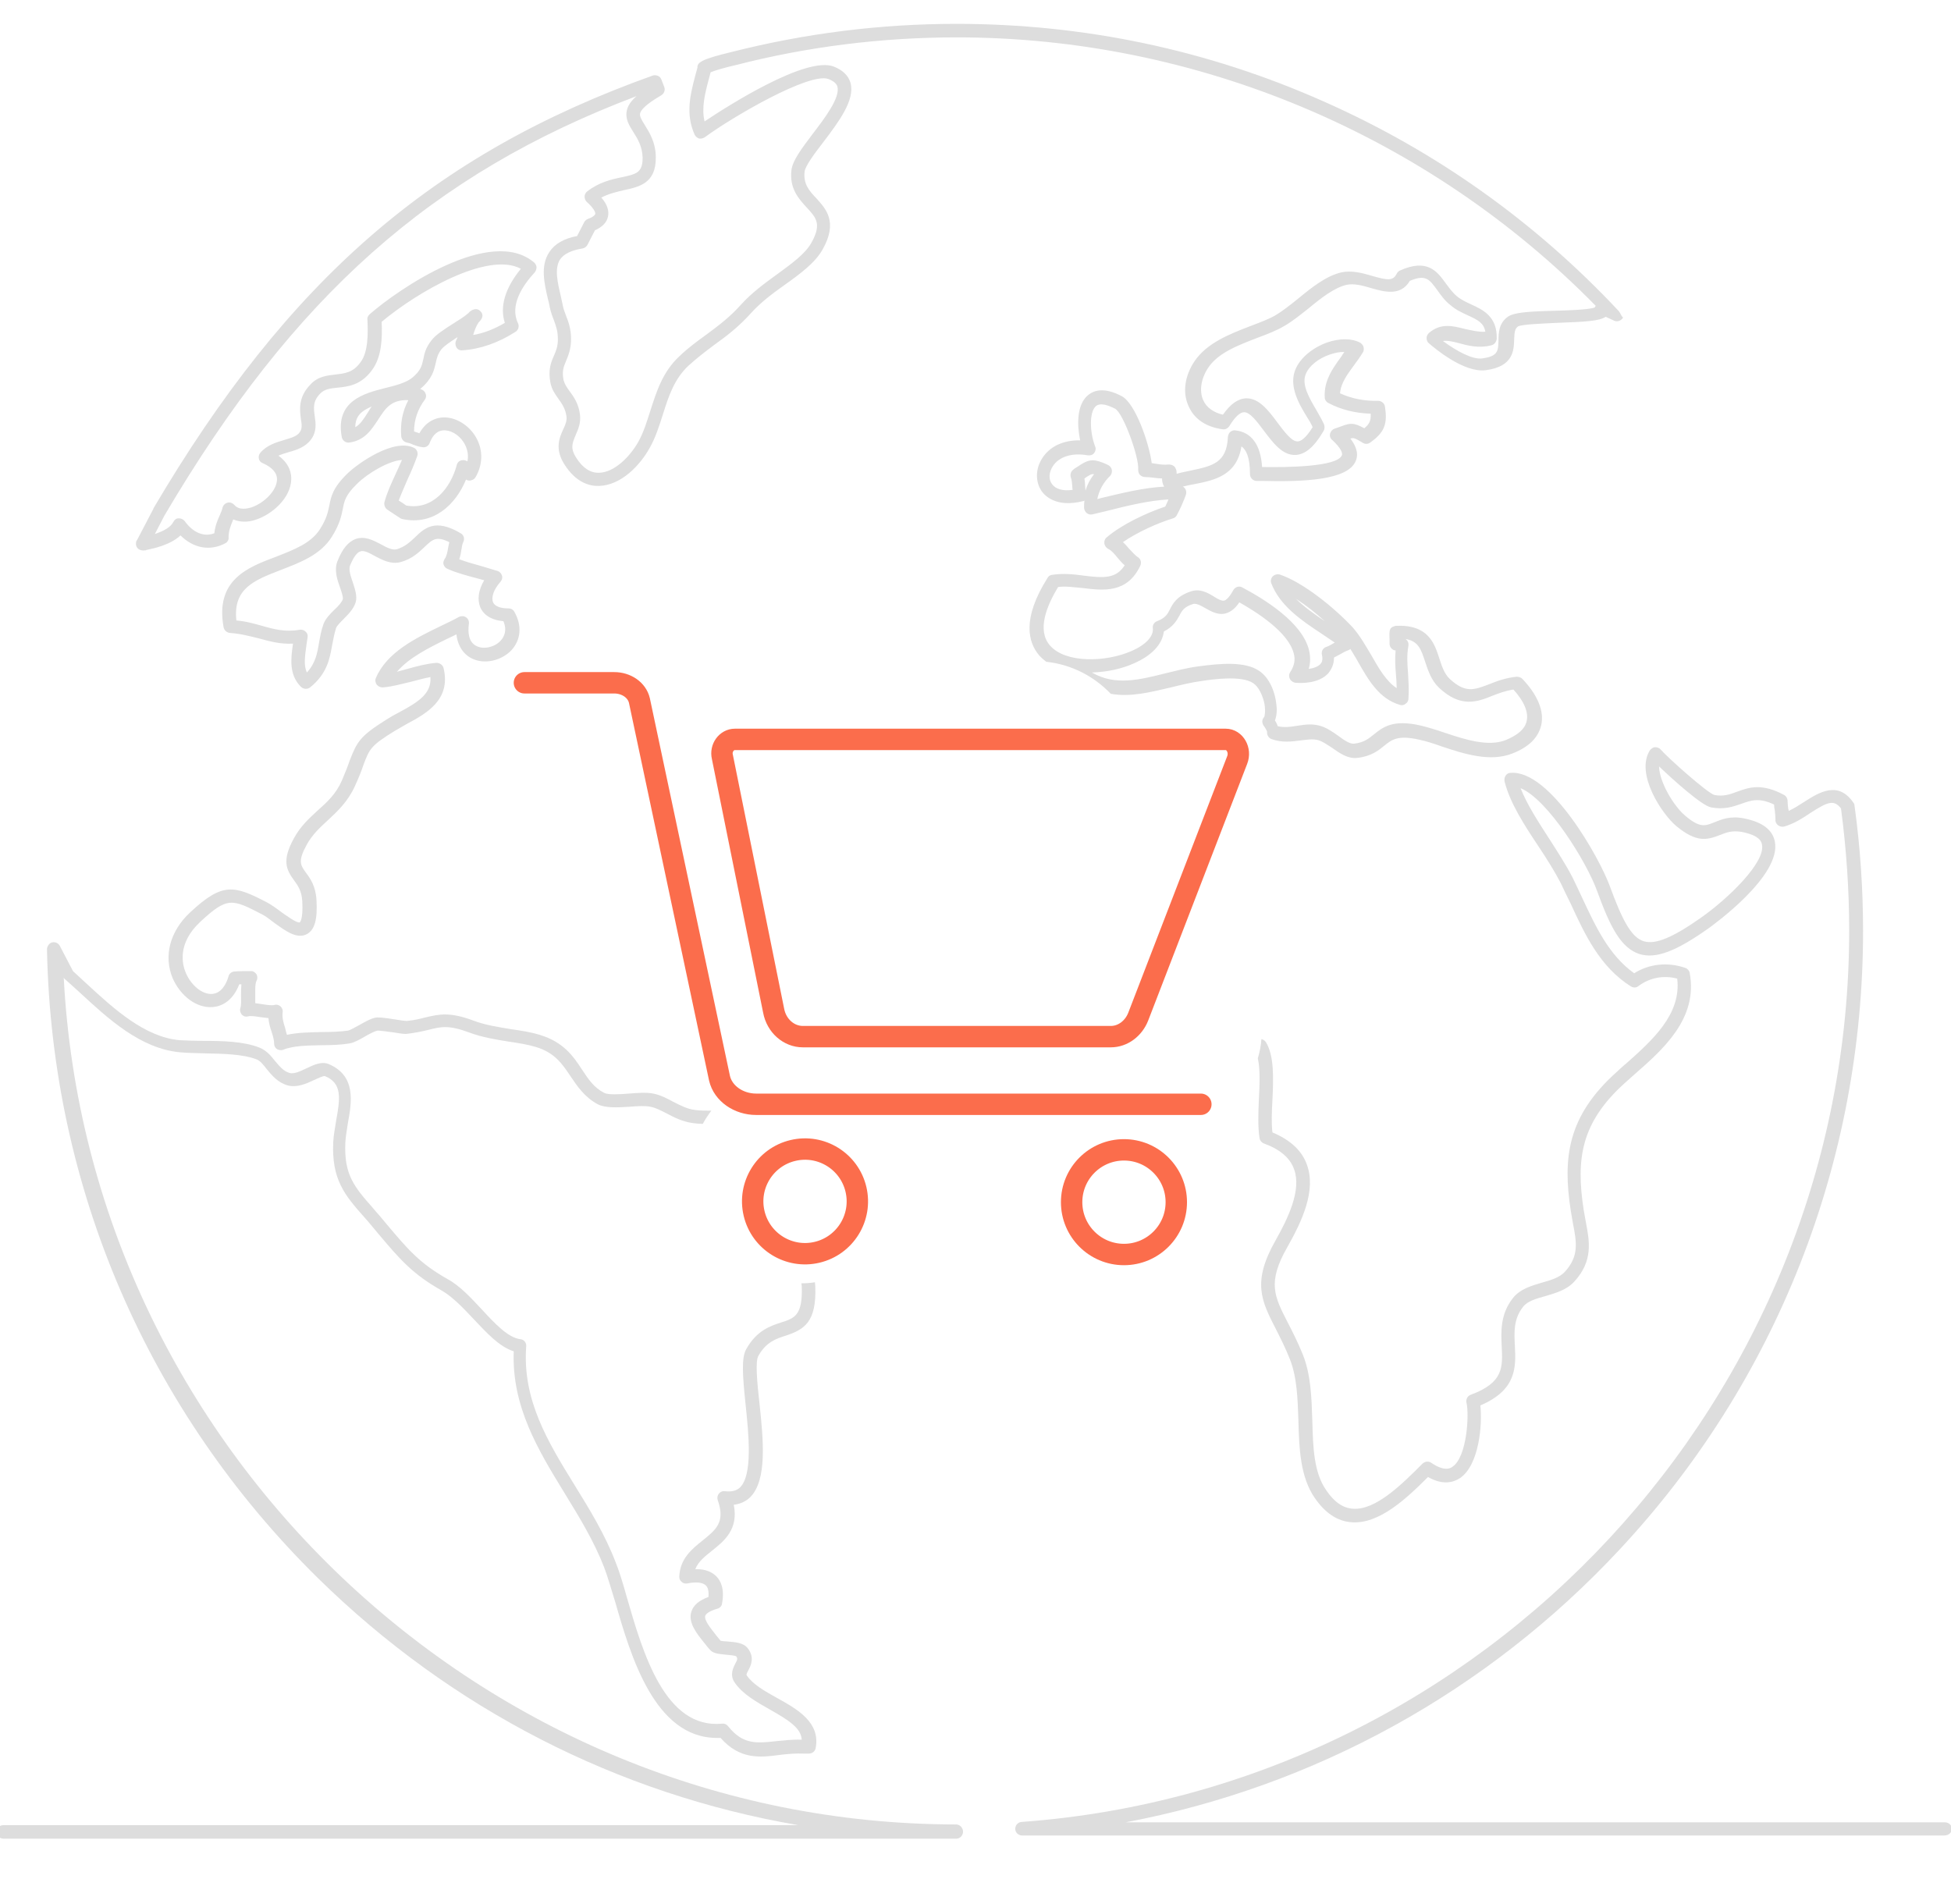
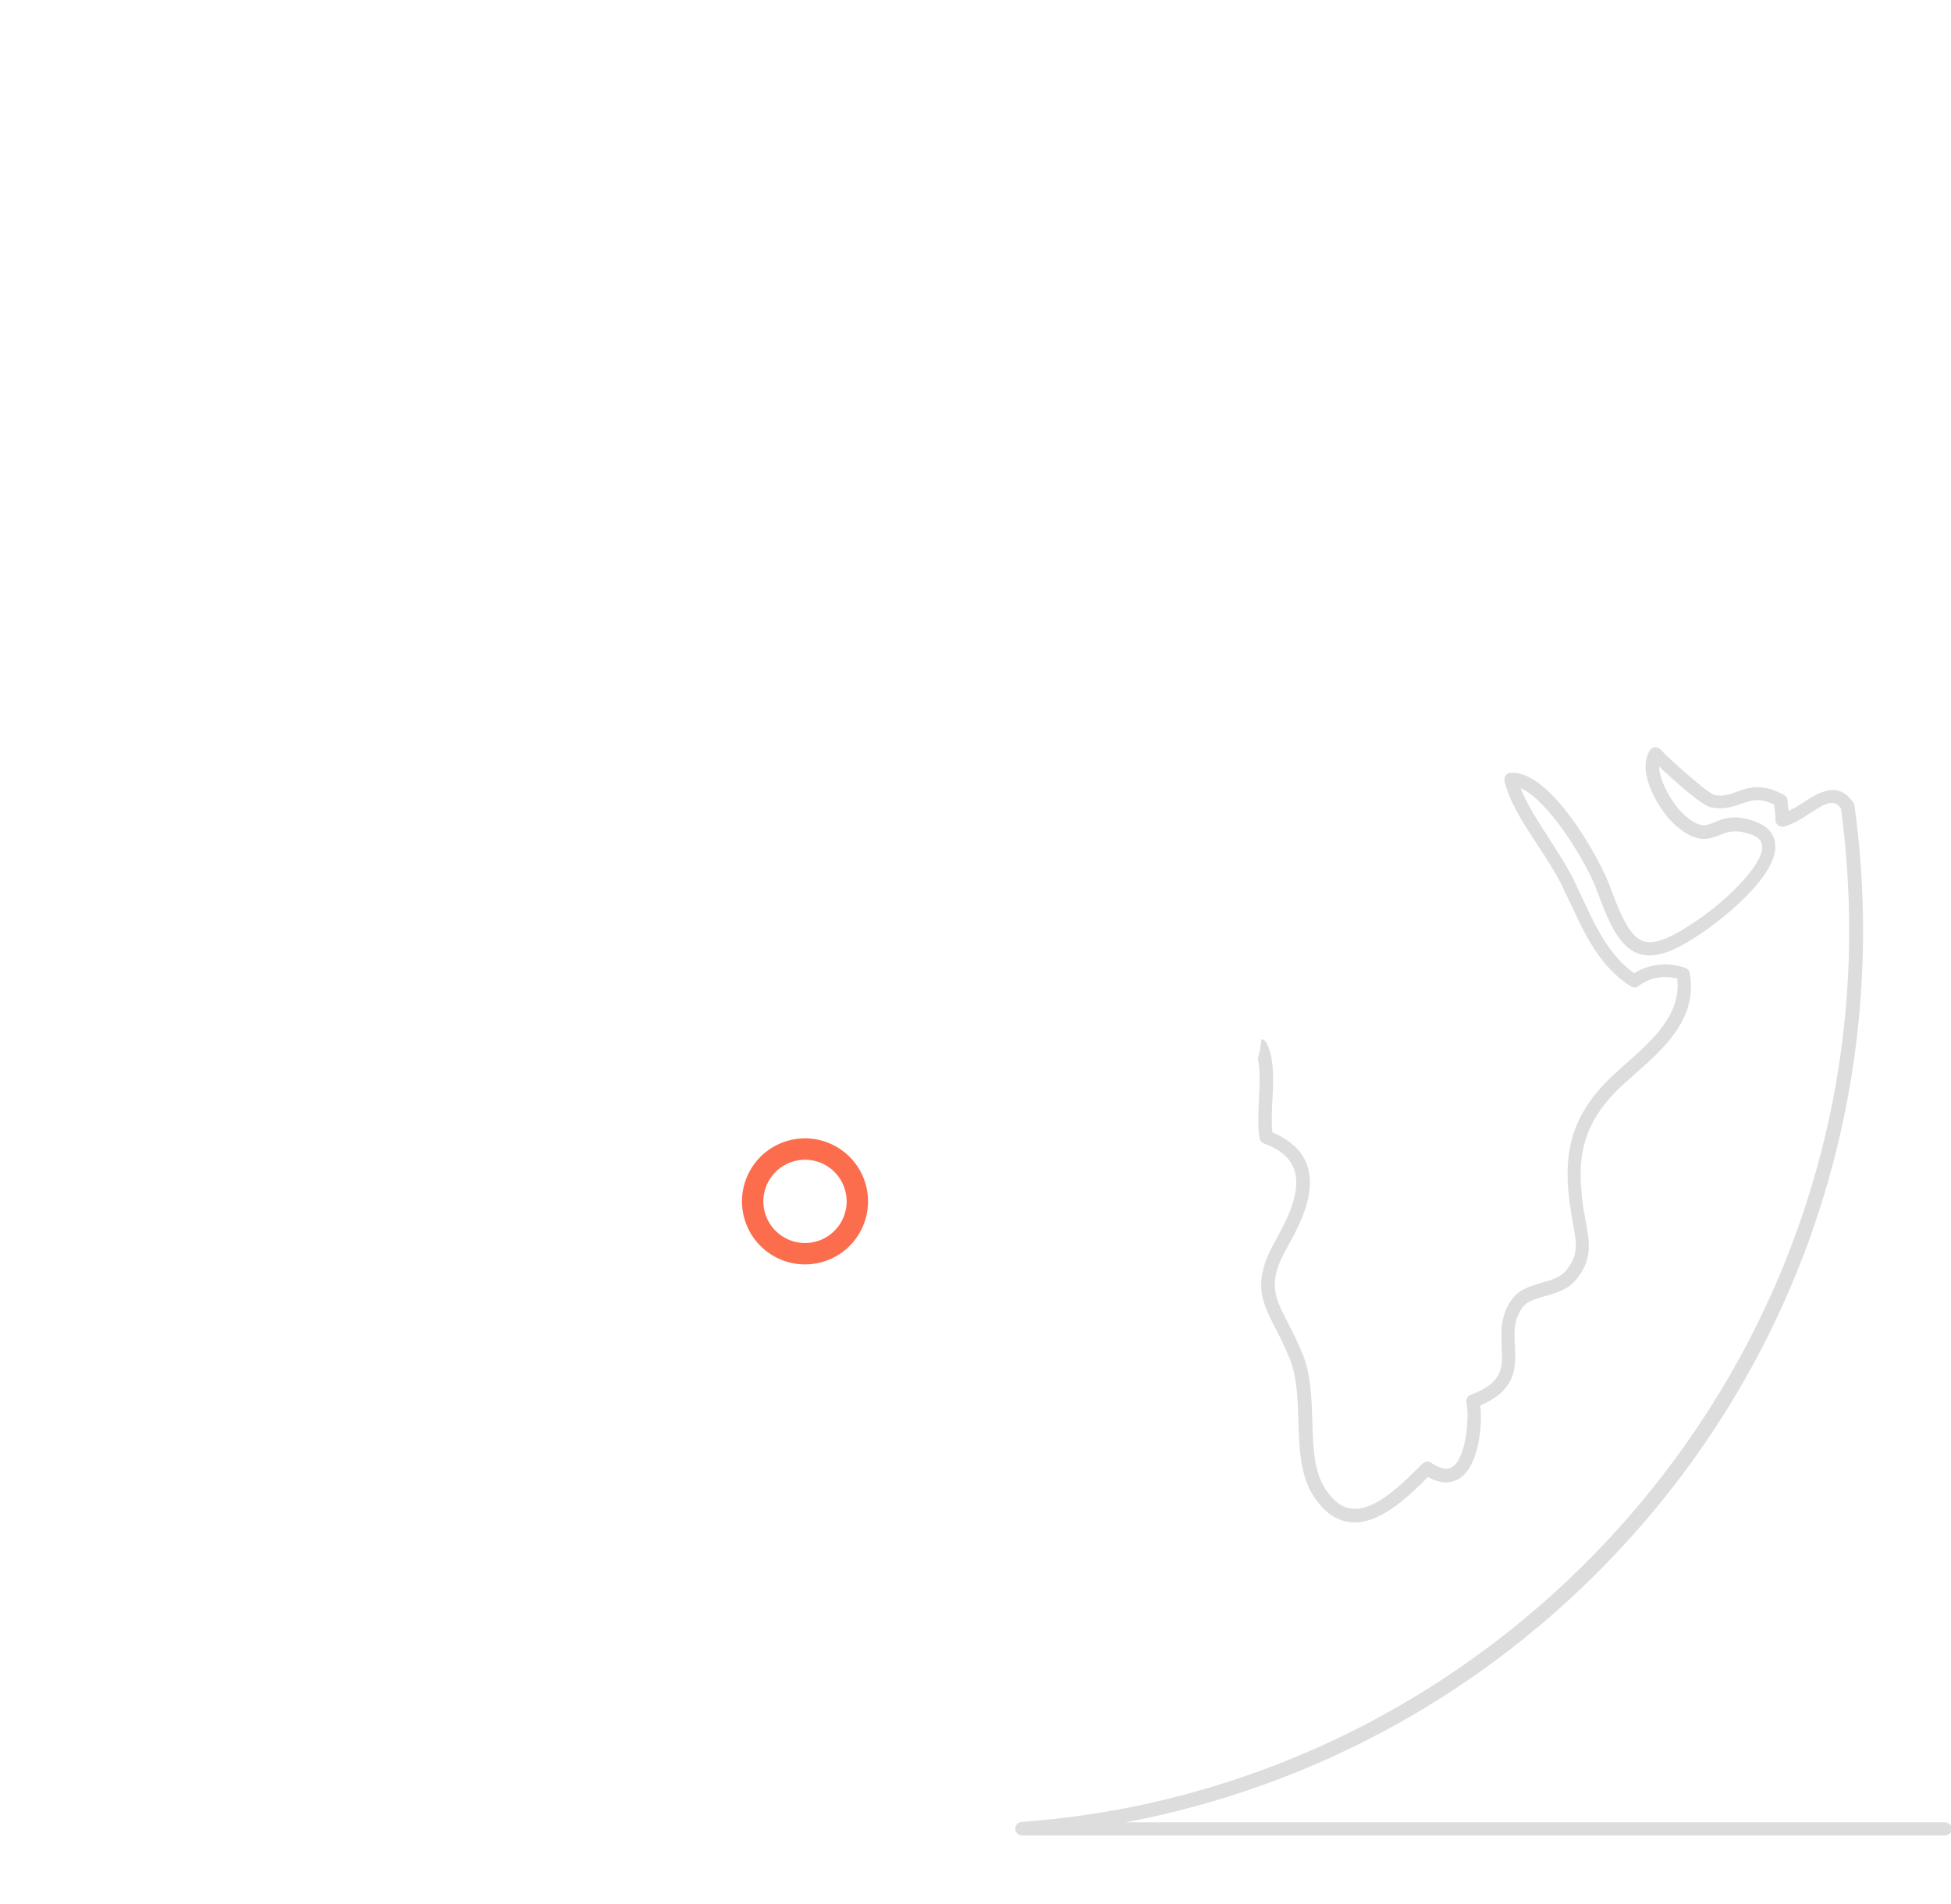
<svg xmlns="http://www.w3.org/2000/svg" version="1.1" id="Layer_1" x="0px" y="0px" viewBox="0 0 548 534.8" style="enable-background:new 0 0 548 534.8;" xml:space="preserve">
  <style type="text/css">
	.st0{fill:#DDDDDD;}
	.st1{fill:none;stroke:#FB6D4C;stroke-width:6.01;stroke-linecap:round;stroke-linejoin:round;stroke-miterlimit:10;}
</style>
  <g>
-     <path class="st0" d="M268.5,512.5c-133-0.1-243.7-106-250.6-237.9c0.1,0.2,0.2,0.4,0.4,0.5c1.3,1.2,2.7,2.4,4.1,3.7   c8,7.4,17.1,15.8,28.2,16.8c2.1,0.2,4.5,0.2,7,0.3c5,0.1,10.7,0.2,14.5,1.7c1,0.4,1.8,1.4,2.8,2.7c1.4,1.7,3.1,3.8,5.9,4.6   c2.6,0.7,5.3-0.5,7.4-1.5c0.9-0.4,2.7-1.3,3.1-1.1c4.8,2,4.3,6.1,3.1,12.6c-0.3,2-0.7,4-0.8,5.9c-0.5,10.6,3.3,15,8.7,21.1   c0.8,0.9,1.6,1.8,2.4,2.8l1.5,1.8c6,7.1,9.6,11.4,18,16.1c2.9,1.7,5.9,4.8,8.7,7.8c3.8,4,7.3,7.9,11.4,9.2   c-0.6,15.5,6.9,27.8,14.2,39.7c4.1,6.7,8.3,13.5,11.2,21c1,2.6,1.9,5.9,3.1,9.7c4.4,15.3,11.1,38.2,28.6,38.2c0.3,0,0.7,0,1,0   c5.4,6.1,11,5.5,16.4,4.8c2.3-0.3,4.6-0.5,7.1-0.4c0,0,0.1,0,0.2,0h1.1c0.9,0,1.7-0.6,1.9-1.5c1.4-7.2-5-10.9-10.8-14.1   c-3.4-1.9-6.8-3.8-8.5-6.3c-0.2-0.2-0.2-0.4,0.4-1.5c0.7-1.3,1.8-3.6-0.1-6.1c-1.2-1.7-3.7-1.8-5.8-2c-0.6,0-1.5-0.1-1.9-0.2   c-0.4-0.5-0.8-1-1.3-1.6c-1.4-1.8-3.4-4.2-3-5.4c0.1-0.3,0.6-1.2,3.4-2c0.7-0.2,1.2-0.7,1.3-1.4c0.8-4.2-0.4-6.5-1.6-7.7   c-1-1-2.8-2.1-5.9-2c0.8-2.1,2.7-3.6,4.7-5.2c3.4-2.7,7.5-6,6.1-12.9c1.8-0.2,3.3-0.9,4.5-2c5-4.8,3.8-16.4,2.7-26.7   c-0.6-5.4-1.2-11.5-0.3-13.1c2.2-3.9,4.9-4.8,7.7-5.7c5.1-1.7,8.7-3.7,8.3-13.9c0-0.3-0.1-0.7-0.1-1.1c-1.2,0.2-2.5,0.3-3.8,0.3   c0,0.3,0.1,0.6,0.1,0.8c0.3,8.2-2,9-5.8,10.2c-3.1,1-6.9,2.3-9.8,7.5c-1.4,2.5-1,7.5-0.2,15.3c0.9,8.5,2.1,20.1-1.6,23.6   c-1,0.9-2.3,1.2-4.2,1c-0.7-0.1-1.3,0.2-1.7,0.7c-0.4,0.5-0.5,1.2-0.3,1.8c2.2,6.2-0.5,8.3-4.2,11.3c-3,2.4-6.4,5.1-6.6,10.2   c0,0.6,0.2,1.1,0.7,1.5c0.4,0.4,1,0.5,1.6,0.4c2.4-0.5,4.3-0.3,5.2,0.6c0.7,0.7,0.8,2,0.7,3.2c-2.7,1-4.2,2.3-4.8,4.1   c-1,3.1,1.5,6.2,3.7,8.9c0.5,0.6,0.9,1.2,1.4,1.7c0.9,1.2,2.5,1.3,4.4,1.5c0.9,0.1,2.7,0.2,3.1,0.5c0.4,0.6,0.4,0.8-0.3,2.1   c-0.6,1.2-1.6,3.2-0.1,5.3c2.2,3.2,6.1,5.4,9.8,7.5c5.3,3,8.8,5.2,9,8.5c-2.5-0.1-4.9,0.2-7.1,0.4c-5.4,0.6-9.4,1.1-13.6-4.2   c-0.4-0.5-1-0.8-1.7-0.7c-16,1.5-22.2-19.8-26.7-35.4c-1.1-3.9-2.1-7.3-3.2-10c-3-7.8-7.3-14.8-11.5-21.6   c-7.6-12.3-14.7-24-13.6-39c0.1-1-0.6-1.9-1.6-2c-3.5-0.4-7.3-4.5-10.9-8.4c-3-3.2-6.1-6.6-9.6-8.5c-7.8-4.4-11.1-8.3-17-15.3   l-1.5-1.8c-0.8-1-1.7-1.9-2.4-2.8c-5.3-6-8.2-9.4-7.8-18.4c0.1-1.7,0.4-3.5,0.7-5.4c1.1-6,2.4-13.4-5.4-16.7   c-2-0.8-4.1,0.2-6.2,1.2c-1.7,0.8-3.5,1.7-4.8,1.3c-1.7-0.5-2.8-1.9-4-3.3c-1.2-1.5-2.4-3-4.4-3.8c-4.5-1.8-10.5-1.9-15.8-1.9   c-2.4,0-4.7-0.1-6.7-0.2c-9.8-0.9-18.4-8.8-26-15.8c-1.3-1.2-2.6-2.4-3.9-3.6l-3.7-7.1c-0.5-0.9-1.6-1.3-2.6-0.8   c-0.6,0.4-1,1.1-1,1.8c1.3,67,28.4,129.7,76.2,176.7c37.4,36.7,84.1,60.6,134.8,69.3H0.9c-1.1,0-2,1-1.9,2.2c0.2,0.9,1,1.6,2,1.6   h244.3l23.3,0c1.1,0,2-1,1.9-2.2C270.3,513.2,269.5,512.5,268.5,512.5z" />
-     <path class="st0" d="M454.7,87.4c-23.6-25.2-51.5-45-82.9-58.9C339.2,14,304.5,6.7,268.6,6.7c-21.4,0-42.6,2.7-63.1,7.9   c-8.3,2-9.7,2.9-9.6,4.4c-0.2,0.7-0.4,1.5-0.6,2.2c-1.4,5.3-2.8,10.8-0.2,16.6c0.2,0.5,0.7,0.9,1.2,1.1c0.5,0.1,1.1,0,1.6-0.3   c7.7-5.7,29.5-18.4,34.8-16.4c2.1,0.8,2.4,1.8,2.5,2.1c0.9,3.1-3.7,9.1-7,13.4c-3,4-5.6,7.4-5.9,10.1c-0.6,5.2,2.1,8.1,4.3,10.5   c2.6,2.8,4.3,4.6,1.3,9.9c-1.7,3.1-5.6,5.9-9.7,8.9c-3.6,2.6-7.2,5.3-10,8.4c-3.1,3.5-6.3,5.9-9.8,8.5c-2.5,1.8-5.1,3.7-7.6,6.1   c-4.7,4.4-6.4,9.9-8.1,15.2c-1,3.1-1.9,6.1-3.4,8.8c-2.3,4.1-6.7,8.6-11,8.7c-2.5,0.1-4.7-1.4-6.5-4.3c-1.7-2.7-1-4.1-0.1-6.3   c0.7-1.6,1.5-3.4,1.2-5.8c-0.4-3.1-1.8-5-2.9-6.5c-0.8-1.1-1.4-2-1.7-3.1c-0.5-2.6,0-3.7,0.7-5.4c0.6-1.5,1.4-3.3,1.4-6.1   c0-2.9-0.7-4.8-1.4-6.6c-0.4-1.1-0.8-2-1-3.3c-0.2-0.7-0.3-1.5-0.5-2.3c-0.9-3.8-1.8-7.7-0.2-10.2c1-1.5,3.1-2.6,6.3-3.1   c0.6-0.1,1.1-0.5,1.4-1l2.1-4.1c2.2-1,3.4-2.3,3.7-4c0.3-1.6-0.3-3.4-1.9-5.2c2.1-1.1,4.3-1.6,6.4-2.1c4.2-0.9,9-1.9,8.9-9.2   c0-4.2-1.8-7-3.1-9.1c-1-1.6-1.5-2.5-1.3-3.3c0.2-0.8,1.4-2.4,5.9-5c0.8-0.5,1.2-1.4,0.9-2.3l-0.8-2.1c-0.2-0.5-0.5-0.9-1-1.1   c-0.5-0.2-1-0.2-1.4-0.1C121.6,43.3,81,78.5,43.1,142.8c0,0,0,0.1,0,0.1l-4.6,8.8c-0.2,0.2-0.3,0.5-0.3,0.8c-0.1,0.8,0.3,1.6,1,1.9   c0.4,0.2,1,0.3,1.5,0.2c0,0,0.1,0,0.1,0c0.1,0,0.2,0,0.3-0.1c1.8-0.4,6.6-1.3,9.6-4.1c3.6,3.6,8.3,4.5,12.6,2.2   c0.6-0.3,1-1,0.9-1.7c0-1.8,0.6-3.2,1.2-4.7c0-0.1,0.1-0.2,0.1-0.3c1.9,0.8,4.2,0.9,6.6,0c4.6-1.6,9.5-6.1,9.7-11.1   c0.1-1.7-0.4-4.5-3.6-6.8c0.9-0.4,1.9-0.7,2.9-1c2.2-0.6,4.7-1.4,6.3-3.6c1.6-2.2,1.3-4.5,1-6.5c-0.3-2.3-0.6-4.2,1.6-6.4   c1.2-1.2,2.8-1.4,4.8-1.6c3-0.3,6.7-0.7,9.8-5.1c2.6-3.6,2.8-8.7,2.6-13.4c9.9-8.3,29.8-19.9,39.1-14.9c-4.4,5.4-6,10.6-4.5,15.2   c-2.9,1.7-5.9,2.9-8.9,3.4c0.4-1.3,0.8-2.4,1.5-3.5c0.1-0.1,0.1-0.1,0.2-0.2c1.4-1.4,0.9-2.4,0.4-2.9c-0.4-0.5-1.4-1.2-3,0   c-0.1,0.1-0.2,0.2-0.3,0.3c-0.1,0.1-0.1,0.2-0.2,0.2c-1,0.9-2.6,1.9-4.2,2.9c-2.5,1.6-4.9,3.1-6.1,4.7c-1.6,2-2,3.7-2.3,5.3   c-0.4,1.8-0.7,3.2-3.1,5.2c-1.7,1.4-4.7,2.2-7.6,2.9c-5.9,1.5-14.1,3.6-12.2,13.8c0.2,1,1.2,1.7,2.2,1.5c4.3-0.6,6.2-3.7,8-6.4   c2-3.1,3.6-5.7,8.5-5.5c-1.7,3.2-2.3,6.6-2,10.2c0.1,0.8,0.7,1.5,1.5,1.7c0.6,0.1,1.2,0.3,1.8,0.6c0.8,0.3,1.6,0.6,2.6,0.7   c0.9,0.2,1.8-0.3,2.1-1.2c0.6-1.5,1.6-3.3,3.7-3.5c2-0.2,4.4,1.1,5.8,3.3c0.6,0.9,1.6,2.9,1.1,5.4c-0.1-0.1-0.3-0.1-0.4-0.2   c-0.5-0.2-1.1-0.2-1.6,0c-0.5,0.2-0.9,0.7-1,1.2c-1.7,6.5-6.8,12.8-14.2,11.4c-0.4-0.3-1.3-0.9-2.1-1.4c0.7-1.9,1.6-3.9,2.5-6   c1-2.1,1.9-4.3,2.7-6.5c0.3-0.9-0.1-1.9-0.9-2.3c-5.7-2.8-15.8,4.4-18.7,7.2c-4.1,4-4.6,6.4-5.1,9c-0.4,1.8-0.7,3.6-2.6,6.6   c-2.5,4-7.3,5.8-12.4,7.8c-8,3-17.1,6.5-14.7,19.8c0.2,0.9,0.9,1.5,1.8,1.6c3,0.2,5.5,0.9,8,1.5c3,0.8,6,1.7,9.7,1.5   c-0.6,4.1-1.2,8.7,2.2,12.1c0.7,0.7,1.8,0.8,2.6,0.2c4.8-3.9,5.5-8,6.2-11.9c0.3-1.6,0.6-3.2,1.1-4.8c0.3-0.7,1.2-1.6,2.1-2.5   c1.3-1.3,2.8-2.8,3.4-4.7c0.5-1.8-0.2-3.7-0.8-5.6c-0.6-1.7-1.2-3.5-0.8-4.7c1.2-2.9,2.2-3.8,2.9-4c1-0.4,2.5,0.4,4.1,1.3   c2.1,1.1,4.5,2.4,7.2,1.7c3.3-0.9,5.2-2.8,6.8-4.3c2.2-2.1,3.3-3.1,6.9-1.3c-0.1,0.5-0.2,0.9-0.3,1.4c-0.2,1.2-0.4,2.5-1,3.3   c-0.3,0.5-0.5,1.1-0.3,1.6c0.2,0.6,0.6,1,1.1,1.2c2.7,1.2,5.5,1.9,8.1,2.6c0.8,0.2,1.5,0.4,2.2,0.6c-1.6,2.7-2,5.4-1.1,7.6   c0.6,1.4,2.2,3.5,6.5,3.9c1.1,2.6,0.2,4.4-0.8,5.5c-1.7,1.8-4.7,2.5-6.7,1.5c-2.4-1.1-2.5-4-2.2-6.3c0.1-0.7-0.2-1.4-0.8-1.8   c-0.6-0.4-1.4-0.4-2-0.1c-1.6,0.9-3.3,1.7-5.2,2.6c-7,3.4-15,7.3-18.1,14.5c-0.3,0.6-0.2,1.3,0.2,1.9c0.4,0.5,1,0.8,1.7,0.8   c2.7-0.2,5.4-1,8-1.6c1.9-0.5,3.7-1,5.4-1.3c0.3,4.6-3.2,6.9-8.8,9.9c-1.2,0.6-2.4,1.3-3.5,2c-7.5,4.7-8.3,6.2-10.4,11.6   c-0.5,1.5-1.2,3.3-2.2,5.6c-1.6,3.7-4.1,6-6.8,8.4c-2.4,2.2-4.8,4.4-6.6,7.7c-3.5,6.3-2.2,8.9,0,11.9c1.1,1.5,2.1,2.9,2.3,5.8   c0.3,5.3-0.7,6-0.7,6c-0.8,0.3-3.9-2-5.2-2.9c-1.3-1-2.6-1.9-3.8-2.6c-9.4-4.9-12.6-5.9-21.8,2.7c-5.7,5.3-7.5,12.3-4.9,18.5   c2.2,5,6.7,8.4,11.1,8.1c3.4-0.2,6.1-2.5,7.6-6.4c0.2,0,0.4,0,0.6,0c-0.1,1.1-0.1,2.1-0.1,3.2c0,1.4,0.1,2.6-0.2,3.5   c-0.2,0.6,0,1.3,0.4,1.8c0.5,0.5,1.1,0.7,1.8,0.5c0.8-0.2,2,0,3.3,0.2c0.8,0.1,1.6,0.2,2.4,0.3c0.1,1.4,0.5,2.7,0.9,3.9   c0.4,1.2,0.7,2.3,0.7,3.3c0,0.6,0.3,1.2,0.8,1.5c0.5,0.3,1.2,0.4,1.7,0.2c2.9-1.2,7-1.2,10.9-1.3c2.8,0,5.4-0.1,7.8-0.5   c1.2-0.2,2.7-1,4.4-2c1.2-0.7,2.6-1.4,3.4-1.6c0.7,0,3.1,0.3,4.5,0.5c2.4,0.4,3.3,0.5,3.9,0.4c2.4-0.3,4.3-0.7,5.9-1.1   c3.6-0.9,5.7-1.4,11.4,0.7c3.7,1.4,7.5,2,11.2,2.6c2.7,0.4,5.3,0.8,7.6,1.5c5.4,1.6,7.5,4.9,9.8,8.3c1.9,2.8,3.9,5.8,7.6,7.8   c2.2,1.1,5.5,0.9,8.9,0.7c2.2-0.2,4.5-0.3,5.9,0c1.6,0.3,3,1.1,4.6,1.9c2.1,1.1,4.4,2.3,7.4,2.7c0.9,0.1,1.8,0.2,2.7,0.2   c0.7-1.3,1.5-2.5,2.4-3.7c-1.6,0-3.1,0-4.6-0.2c-2.3-0.3-4.1-1.3-6.1-2.3c-1.7-0.9-3.5-1.9-5.6-2.3c-1.9-0.4-4.3-0.2-6.9,0   c-2.5,0.2-5.7,0.4-6.9-0.2c-2.9-1.5-4.4-3.8-6.2-6.5c-2.4-3.7-5.2-7.8-11.9-9.8c-2.6-0.8-5.3-1.2-8.1-1.6   c-3.5-0.6-7.1-1.1-10.5-2.4c-6.7-2.5-9.7-1.8-13.5-0.9c-1.5,0.4-3.2,0.8-5.3,1h0c-0.4,0-1.9-0.2-3-0.4c-3.8-0.6-5.1-0.7-5.9-0.5   c-1.3,0.3-2.7,1.1-4.3,2c-1.1,0.6-2.7,1.5-3.2,1.6c-2.1,0.3-4.6,0.4-7.2,0.4c-3.4,0.1-7,0.1-10,0.8c-0.2-0.7-0.4-1.3-0.5-1.9   c-0.5-1.5-0.9-3-0.7-4.5c0.1-0.6-0.2-1.2-0.6-1.6c-0.5-0.4-1.1-0.6-1.7-0.4c-0.8,0.2-2,0-3.3-0.2c-0.7-0.1-1.4-0.2-2.1-0.3   c0-0.7,0-1.5,0-2.2c0-1.6-0.1-3.2,0.4-4.2c0.3-0.6,0.2-1.3-0.1-1.8c-0.4-0.5-1-0.9-1.6-0.8c-0.5,0-1,0-1.6,0c-0.9,0-1.9,0-3,0.1   c-0.8,0.1-1.4,0.6-1.6,1.3c-0.6,2.2-2,4.8-4.6,5c-2.8,0.2-5.9-2.4-7.4-5.9c-1-2.3-2.5-8.2,4-14.3c7.7-7.2,9-6.5,17.5-2.1   c1,0.5,2.1,1.4,3.3,2.3c3.2,2.3,6.4,4.7,9.2,3.2c2.2-1.2,3-4.1,2.7-9.5c-0.2-4-1.8-6.2-3-7.8c-1.5-2.1-2.3-3.2,0.3-7.9   c1.5-2.7,3.6-4.7,5.8-6.7c2.8-2.6,5.7-5.3,7.7-9.7c1.1-2.4,1.8-4.2,2.3-5.7c1.8-4.8,2.1-5.6,8.9-9.8c1-0.6,2.1-1.2,3.3-1.9   c5.6-3,12.5-6.8,10.4-15.7c-0.2-0.9-1.1-1.5-2-1.5c-2.6,0.2-5.3,0.9-7.8,1.6c-1.1,0.3-2.2,0.6-3.3,0.9c3.4-4,9.1-6.8,14.2-9.3   c0.9-0.4,1.7-0.8,2.5-1.2c0.5,4.4,3.1,6.2,4.4,6.8c3.5,1.7,8.2,0.6,11-2.3c2.7-2.9,3.1-6.9,0.9-10.8c-0.3-0.6-0.9-1-1.7-1   c-1.3,0-3.6-0.2-4.3-1.7c-0.6-1.4,0.2-3.7,2.1-5.8c0.4-0.5,0.6-1.1,0.4-1.7c-0.2-0.6-0.6-1.1-1.2-1.3c-1.6-0.5-3.3-1-5-1.5   c-1.9-0.5-3.9-1.1-5.8-1.8c0.3-0.9,0.5-1.9,0.6-2.7c0.1-0.8,0.3-1.7,0.5-2.1c0.5-0.9,0.2-2-0.7-2.5c-7.2-4.3-10.2-1.4-12.8,1.1   c-1.4,1.3-2.8,2.7-5.2,3.4c-1.2,0.3-2.8-0.5-4.4-1.4c-2.1-1.1-4.5-2.4-7.1-1.5c-2.1,0.8-3.7,2.7-5.1,6.2c-1,2.5-0.1,5.2,0.7,7.4   c0.4,1.2,0.9,2.6,0.8,3.3c-0.3,0.9-1.3,2-2.4,3c-1.2,1.2-2.4,2.4-3,3.9c-0.7,1.9-1,3.7-1.3,5.4c-0.5,3-1,5.7-3.4,8.3   c-1-2.1-0.5-4.8-0.1-7.9c0.1-0.7,0.2-1.3,0.3-2c0.1-0.6-0.1-1.2-0.6-1.6c-0.4-0.4-1-0.6-1.6-0.5c-4,0.7-7.1-0.1-10.6-1.1   c-2.2-0.6-4.5-1.3-7.2-1.5c-1-9,5-11.3,12.5-14.2c5.4-2.1,11.1-4.2,14.3-9.3c2.2-3.5,2.7-5.9,3.1-7.9c0.4-2.2,0.8-3.9,4-7   c3-3,9-6.5,12.6-6.7c-0.6,1.4-1.2,2.7-1.8,4c-1.2,2.6-2.4,5.2-3.1,7.8c-0.2,0.8,0.1,1.6,0.7,2.1c0.3,0.2,3.3,2.2,3.8,2.5   c0.1,0.1,0.3,0.1,0.5,0.2c8.7,1.9,15-4,17.9-11.1c0,0,0,0,0,0c0.4,0.3,1,0.4,1.5,0.2c0.5-0.1,0.9-0.4,1.2-0.9   c2.2-3.8,2.1-8.2-0.3-11.8c-2.2-3.3-6-5.3-9.4-4.9c-1.6,0.2-4.2,1-6.1,4.4c0,0,0,0,0,0c-0.5-0.2-1-0.3-1.5-0.5c0-3.2,1-6.2,3-8.9   c0.4-0.5,0.5-1.2,0.2-1.8c-0.2-0.6-0.7-1-1.4-1.2c0,0-0.1,0-0.1,0c0,0,0.1-0.1,0.1-0.1c3.3-2.8,3.8-5.1,4.3-7.3   c0.3-1.4,0.6-2.5,1.6-3.8c0.8-1,2.7-2.2,4.5-3.4c-0.1,0.4-0.3,0.7-0.4,1c-0.3,0.6-0.2,1.3,0.1,1.9c0.4,0.6,1,0.9,1.7,0.8   c4.9-0.3,10.1-2.1,14.9-5.2c0.8-0.5,1.1-1.5,0.7-2.4c-2.4-5,1.2-10.5,4.7-14.3c0.3-0.4,0.5-0.9,0.5-1.4c0-0.5-0.3-1-0.6-1.3   c-12.1-10.5-38.2,7.4-46.3,14.5c-0.4,0.4-0.7,0.9-0.6,1.5c0.2,4,0.2,9.1-1.9,11.9c-2.1,3-4.5,3.2-7.1,3.5c-2.3,0.3-4.9,0.5-7,2.8   c-3.5,3.6-3,7.1-2.7,9.6c0.3,1.8,0.4,2.8-0.3,3.8c-0.8,1.2-2.5,1.6-4.4,2.2c-2.3,0.7-4.8,1.4-6.7,3.6c-0.4,0.5-0.5,1.1-0.4,1.6   c0.1,0.6,0.5,1.1,1.1,1.3c2.7,1.2,4.1,2.8,4,4.7c-0.1,2.9-3.4,6.4-7.1,7.7c-1.3,0.4-3.6,0.9-4.9-0.7c-0.5-0.5-1.2-0.8-1.9-0.6   c-0.7,0.2-1.2,0.7-1.4,1.4c-0.1,0.7-0.5,1.4-0.8,2.2c-0.6,1.3-1.3,3-1.5,5c-4.3,1.6-7.4-2.1-8.3-3.4c-0.4-0.5-1-0.8-1.7-0.8   c-0.7,0-1.2,0.4-1.5,1c-0.7,1.4-2.5,2.5-5.2,3.4l2.7-5.2C82.5,83.2,121.2,48.8,178.8,27c-1.5,1.3-2.4,2.6-2.7,3.9   c-0.6,2.4,0.6,4.3,1.8,6.2c1.2,1.9,2.5,4,2.6,7.2c0,4.2-1.7,4.6-5.9,5.5c-2.9,0.6-6.4,1.4-9.7,4c-0.4,0.3-0.7,0.9-0.7,1.4   c0,0.6,0.2,1.1,0.6,1.5c1.9,1.7,2.5,2.9,2.4,3.4c-0.1,0.3-0.6,0.9-2.1,1.4c-0.4,0.2-0.8,0.5-1,0.9l-2,3.9c-3.7,0.7-6.3,2.2-7.8,4.5   c-2.6,3.9-1.4,8.8-0.4,13.2c0.2,0.7,0.4,1.5,0.5,2.2c0.3,1.5,0.8,2.8,1.2,3.8c0.6,1.7,1.1,3,1.1,5.3c0,2-0.5,3.2-1.1,4.6   c-0.8,1.8-1.7,3.9-1,7.6c0.4,2,1.4,3.3,2.3,4.6c1,1.4,1.9,2.7,2.2,4.8c0.2,1.3-0.3,2.4-0.9,3.7c-1.1,2.4-2.4,5.5,0.3,9.8   c3.3,5.2,7.1,6.2,9.8,6.1c6.2-0.2,11.5-5.8,14.2-10.7c1.7-3,2.7-6.3,3.7-9.4c1.6-5.1,3.2-9.9,7.1-13.6c2.4-2.2,4.9-4.1,7.3-5.9   c3.5-2.5,7-5.2,10.4-9c2.5-2.8,5.9-5.4,9.3-7.8c4.5-3.2,8.7-6.3,10.8-10.1c4.3-7.7,0.9-11.3-1.8-14.3c-2-2.1-3.7-4-3.3-7.5   c0.2-1.6,2.8-5.1,5.2-8.2c4.4-5.8,9-11.9,7.7-16.7c-0.6-2.1-2.2-3.6-4.7-4.6c-7.7-3-29.4,10.8-36.3,15.4c-0.9-3.8,0.1-7.8,1.2-11.9   c0.2-0.6,0.3-1.3,0.5-1.9c1.2-0.5,4.3-1.4,7-2c20.2-5.2,41.1-7.8,62.2-7.8c67.3,0,132.3,27.4,179.4,75.4c-0.1,0.2-0.2,0.4-0.3,0.5   c-1.8,0.6-7.4,0.8-11.3,0.9c-7.8,0.2-11.4,0.5-13.1,1.7c-2.5,1.8-2.6,4.5-2.6,6.7c-0.1,2.9-0.1,4.4-4.7,5   c-2.7,0.3-7.1-2.1-10.9-4.9c1.2-0.2,2.6,0.1,4.5,0.6c2.5,0.7,5.6,1.5,9.1,0.6c0.8-0.2,1.4-0.9,1.5-1.8c0.2-6.3-3.9-8.2-7.2-9.7   c-1.5-0.7-2.8-1.3-4-2.3c-1.3-1.1-2.2-2.4-3.1-3.6c-2.4-3.3-5.1-7.1-12.9-3.6c-0.4,0.2-0.7,0.5-0.9,0.9c-1,2-2.4,1.9-6.9,0.6   c-2.7-0.8-5.7-1.6-8.6-1c-4.3,1-8.3,4.2-12.2,7.4c-2.2,1.8-4.4,3.5-6.4,4.7c-1.9,1.1-4.4,2-7,3c-5.7,2.2-12.2,4.7-15.7,9.9   c-2.8,4.2-3.4,8.9-1.6,12.7c1.6,3.6,5,5.8,9.6,6.4c0.7,0.1,1.4-0.3,1.8-0.9c1.5-2.5,3-3.9,4.1-3.9c1.7-0.1,3.8,2.8,5.6,5.2   c2.6,3.4,5.2,7,9,6.8c2.7-0.2,5.2-2.3,7.8-6.8c0.3-0.5,0.3-1.2,0.1-1.8c-0.6-1.3-1.3-2.5-2.1-3.9c-2.1-3.6-4.3-7.3-3-10.3   c0.9-2.2,3.5-4.3,6.7-5.4c1.5-0.5,2.9-0.8,4.1-0.7c-0.3,0.4-0.6,0.8-0.8,1.2c-2.5,3.4-5,6.9-4.7,11.6c0,0.6,0.4,1.2,1,1.5   c3.6,1.9,7.7,2.9,11.9,3c0.1,1.9-0.3,2.9-1.8,4.1c-2.9-1.6-3.9-1.5-6.3-0.6c-0.5,0.2-1.2,0.4-2,0.7c-0.6,0.2-1.1,0.7-1.3,1.4   c-0.2,0.7,0.1,1.4,0.6,1.8c2.4,2.2,3,3.7,2.7,4.3c-1.3,3.3-15.8,3.4-22.4,3.3c-0.4-6.3-3-9.8-7.5-10.3c-0.5-0.1-1,0.1-1.4,0.4   c-0.4,0.3-0.6,0.8-0.7,1.4c-0.3,7.4-4.4,8.2-10.5,9.5c-1.3,0.3-2.6,0.5-3.9,0.9c0-0.4,0-0.9-0.2-1.3c-0.3-1-1.3-1.4-2.3-1.3   c-0.8,0.1-2,0-3.2-0.2c-0.4-0.1-0.9-0.1-1.3-0.2c-0.7-5.4-4.5-16.7-8.4-18.8c-5.1-2.7-8-1.6-9.6-0.2c-3.1,2.7-3,8.4-2.1,12.6   c-4.7-0.1-8.6,1.7-10.7,5.1c-1.9,3-1.9,6.6-0.1,9.2c1,1.4,4.2,4.6,11.5,2.8c0.2,0,0.4-0.1,0.5-0.2c-0.1,0.7-0.1,1.3-0.1,2   c0,0.6,0.3,1.1,0.7,1.5c0.5,0.4,1,0.5,1.6,0.4c1.2-0.3,2.5-0.6,3.8-0.9c5.9-1.5,12-3,17.6-3.3c-0.3,0.7-0.6,1.4-0.9,2   c-5.3,1.8-12.2,5-16.5,8.7c-0.5,0.4-0.7,1.1-0.6,1.7c0.1,0.6,0.5,1.2,1.1,1.5c0.9,0.4,1.8,1.5,2.7,2.6c0.6,0.7,1.2,1.4,1.9,2   c-2.4,3.8-5.9,3.6-11.5,2.9c-2.9-0.4-5.9-0.7-9-0.2c-0.5,0.1-1,0.4-1.2,0.9c-7.3,11.6-5.3,18.1-2.4,21.6c0.6,0.7,1.3,1.3,2.1,1.9   c7.2,0.8,13.4,4.1,18.1,9c5.6,1,11.3-0.5,16.9-1.8c2.8-0.7,5.7-1.4,8.6-1.8c3.3-0.5,11.2-1.6,14.5,0.6c1.5,1,2.7,3.4,3.2,6   c0.3,2.1,0,3.3-0.1,3.5c-0.6,0.6-0.7,1.5-0.3,2.2c0.1,0.2,0.2,0.4,0.4,0.6c0.2,0.3,0.6,1,0.7,1.3c-0.1,0.9,0.4,1.8,1.2,2.1   c3,1.1,5.8,0.7,8.2,0.4c1.7-0.2,3.4-0.5,4.9-0.1c1.2,0.3,2.6,1.3,4,2.2c2.1,1.5,4.4,3.1,7,2.8c3.9-0.4,6-2.1,7.6-3.4   c2.1-1.7,3.8-3.1,9.9-1.7c1.9,0.4,4.1,1.1,6.3,1.9c6.3,2.1,13.5,4.4,19.7,2c4.7-1.8,7.4-4.5,8.2-8c0.9-3.9-1-8.5-5.3-13   c-0.4-0.4-1-0.6-1.6-0.6c-3,0.3-5.5,1.2-7.7,2.1c-4.2,1.6-6.7,2.6-11.1-1.5c-1.5-1.4-2.2-3.5-2.9-5.7c-1.4-4.3-3.1-9.6-12.2-9.2   c-0.1,0-0.2,0-0.4,0.1c-1.5,0.4-1.5,1.2-1.4,3.9c0,0.5,0,0.9,0,1c0,0.9,0.6,1.7,1.5,1.9l0.2,0c-0.2,2.4-0.1,4.6,0.1,6.8   c0.1,1.2,0.2,2.5,0.2,3.8c-2.9-1.9-5-5.5-7.1-9.2c-1.6-2.7-3.2-5.5-5.2-7.8c-5.3-5.7-14-12.7-20.5-14.9c-0.7-0.2-1.5,0-2,0.5   c-0.5,0.5-0.7,1.3-0.4,2c2.4,6.2,8.3,10.3,14.1,14.1c1.3,0.9,2.5,1.7,3.7,2.5c0,0,0,0,0,0c-0.8,0.5-1.7,1-2.3,1.2   c-1,0.3-1.5,1.2-1.3,2.2c0.4,1.7-0.2,2.4-0.4,2.6c-0.6,0.7-1.8,1.2-3.3,1.4c0.5-1.7,0.5-3.4,0.1-5.2c-1.9-7.9-12.6-14.4-18.8-17.7   c-0.9-0.5-2-0.1-2.5,0.8c-1.2,2.2-2.1,2.8-2.5,2.9c-0.7,0.2-1.8-0.4-2.9-1.1c-1.8-1.1-4-2.4-6.7-1.4c-3.8,1.3-4.9,3.4-5.7,5   c-0.7,1.4-1.3,2.4-3.6,3.3c-0.8,0.3-1.3,1.1-1.2,1.9c0.3,2.3-1.9,4.7-6,6.5c-7.4,3.2-18.6,3.4-22.9-1.6c-3.7-4.3-0.9-11.1,2.3-16.4   c2.2-0.3,4.6,0.1,7,0.3c5.8,0.7,12.4,1.5,16.1-6.3c0.4-0.9,0.1-1.9-0.7-2.4c-0.8-0.5-1.6-1.5-2.5-2.4c-0.5-0.6-1.1-1.3-1.7-1.8   c4.2-2.9,9.9-5.4,14.1-6.7c0.4-0.1,0.8-0.4,1-0.8c0.9-1.6,2-4.1,2.6-5.8c0.2-0.6,0.1-1.2-0.2-1.7c-0.2-0.3-0.4-0.5-0.7-0.6   c1.1-0.3,2.2-0.5,3.3-0.7c5.6-1.1,11.9-2.4,13.2-10.6c1.3,0.9,2.4,3,2.4,7.8c0,1,0.8,1.9,1.9,1.9c0.3,0,0.8,0,1.3,0   c11.9,0.3,24.3-0.2,26.5-5.6c1-2.3-0.2-4.6-1.5-6.3c1-0.3,1.3-0.1,3.5,1.2c0.6,0.4,1.5,0.4,2.1-0.1c3.9-2.8,4.9-5.1,4.1-10.1   c-0.1-0.9-1-1.6-1.9-1.6c-3.8,0.1-7.4-0.6-10.7-2.1c0.2-2.9,2.1-5.4,4-8c0.8-1.1,1.7-2.3,2.4-3.5c0.3-0.4,0.3-1,0.2-1.5   c-0.1-0.5-0.5-0.9-0.9-1.2c-2.4-1.3-5.8-1.3-9.3-0.1c-4.2,1.5-7.6,4.4-8.9,7.5c-2,4.7,0.9,9.7,3.3,13.6c0.6,0.9,1.1,1.8,1.5,2.7   c-2.1,3.4-3.5,4-4.2,4c-1.7,0.1-3.8-2.8-5.7-5.3c-2.5-3.4-5.2-6.9-8.8-6.8c-2.3,0.1-4.4,1.6-6.5,4.6c-2.6-0.6-4.6-2-5.5-4   c-1.2-2.6-0.7-6,1.3-9.1c2.8-4.3,8.5-6.4,13.9-8.5c2.7-1,5.3-2,7.5-3.3c2.3-1.3,4.6-3.2,6.9-5c3.5-2.9,7.2-5.8,10.7-6.6   c2-0.4,4.4,0.2,6.7,0.9c3.8,1.1,8.4,2.4,11-2c4.5-1.9,5.5-0.4,7.7,2.6c1,1.4,2.1,3,3.8,4.3c1.5,1.3,3.3,2.1,4.8,2.8   c2.9,1.3,4.5,2.2,4.9,4.6c-2,0.1-3.9-0.4-5.8-0.8c-3.2-0.8-6.7-1.8-10.1,1.2c-0.4,0.4-0.6,0.9-0.6,1.4c0,0.5,0.2,1.1,0.6,1.4   c1.6,1.4,9.9,8.4,16,7.6c7.8-1,7.9-5.6,8-8.6c0.1-1.9,0.1-3,1.1-3.7c1.1-0.6,7-0.8,11-1c8-0.3,11.8-0.5,13.6-1.7l2.4,1.1   c0.9,0.4,2,0,2.5-0.9C455.4,88.9,455.2,88,454.7,87.4z M103.3,115.9c-1.2,1.9-2.1,3.3-3.5,4.1c0-3.1,1.7-4.6,4.6-5.8   C104,114.7,103.7,115.3,103.3,115.9z M304.9,137.8c0-0.4-0.1-0.8-0.1-1.2c0-0.7-0.1-1.4-0.2-2.2c1.3-0.9,1.9-1.3,2.7-1.2   C306.2,134.6,305.4,136.1,304.9,137.8z M309.3,139.9c-0.4,0.1-0.8,0.2-1.1,0.3c0.5-2.4,1.7-4.7,3.6-6.5c0.4-0.4,0.6-1.1,0.5-1.7   c-0.1-0.6-0.5-1.1-1.1-1.4c-1.9-0.9-3.2-1.3-4.3-1.3c-1.4,0-2.6,0.7-4.4,1.9c-0.3,0.2-0.7,0.4-1,0.7c-0.7,0.5-1,1.4-0.7,2.3   c0.3,0.7,0.3,1.6,0.4,2.6c0,0.3,0,0.5,0.1,0.8c-2.7,0.4-4.8-0.2-5.8-1.6c-1-1.3-0.9-3.3,0.2-5c1.7-2.7,5.4-3.9,9.8-3.1   c0.7,0.1,1.4-0.1,1.8-0.6c0.4-0.5,0.6-1.2,0.3-1.9c-1.5-3.9-1.7-9.6,0.2-11.3c1.3-1.1,3.6-0.2,5.4,0.7c2.3,1.2,6.8,13.7,6.5,17.1   c0,0.5,0.1,1.1,0.5,1.5c0.4,0.4,0.9,0.6,1.4,0.6c0.7,0,1.6,0.1,2.5,0.2c0.8,0.1,1.6,0.2,2.3,0.2c0,0.7,0.1,1.5,0.6,2.3   C321.2,137,315.2,138.5,309.3,139.9z M364,168.2c2.8,1.8,5.6,4,8.1,6.3C369.2,172.5,366.3,170.5,364,168.2z M318.6,186.3   c5-2.2,7.9-5.4,8.3-8.9c2.7-1.4,3.6-3.1,4.4-4.5c0.7-1.4,1.3-2.4,3.7-3.2c0.9-0.3,1.9,0.2,3.5,1.1c1.6,0.9,3.6,2.1,5.8,1.5   c1.4-0.4,2.7-1.4,3.8-3.1c4.6,2.6,13.8,8.3,15.3,14.4c0.5,1.8,0.1,3.5-1,5.2c-0.4,0.6-0.4,1.3-0.1,1.9c0.3,0.6,0.9,1,1.6,1.1   c4.1,0.3,7.5-0.7,9.3-2.8c0.7-0.9,1.5-2.3,1.5-4.3c0.6-0.3,1.1-0.6,1.7-0.9c0.8-0.5,1.6-0.9,2.2-1.1c0.3-0.1,0.5-0.2,0.7-0.4   c0.7,1.2,1.5,2.4,2.2,3.7c2.9,5.1,5.9,10.3,11.7,12c0.5,0.2,1.1,0.1,1.6-0.3c0.5-0.3,0.8-0.9,0.8-1.4c0.2-2.6,0-4.9-0.1-7.1   c-0.2-2.6-0.4-5.1,0.1-7.8c0.1-0.8-0.2-1.5-0.8-1.9c3.7,0.6,4.4,3.1,5.5,6.4c0.8,2.4,1.7,5.2,3.9,7.3c6.1,5.7,10.7,4,15.1,2.2   c1.8-0.7,3.7-1.4,5.8-1.7c3,3.3,4.3,6.4,3.7,8.9c-0.5,2.2-2.5,3.9-5.9,5.3c-4.9,1.9-11.2-0.1-17.2-2.1c-2.3-0.8-4.6-1.5-6.7-2   c-7.8-1.8-10.6,0.5-13.1,2.5c-1.5,1.2-2.8,2.3-5.6,2.6c-1.2,0.1-2.8-1-4.4-2.2c-1.7-1.2-3.4-2.4-5.4-2.9c-0.9-0.2-1.7-0.3-2.5-0.3   c-1.3,0-2.5,0.2-3.8,0.4c-1.8,0.3-3.5,0.5-5.3,0.1c-0.2-0.6-0.5-1.2-0.8-1.6c0.6-1.5,0.6-3.4,0.4-4.6c-0.3-3.1-1.8-7.4-4.9-9.4   c-3.9-2.6-10.5-2.1-17.1-1.2c-3.1,0.4-6.1,1.2-9,1.9c-7.6,1.9-14.3,3.6-20.8-0.2C310.8,188.8,315.1,187.9,318.6,186.3z" />
    <path class="st0" d="M548.2,513.5c-0.1-1-1-1.6-2-1.6h-230c52.9-10,101.4-36.6,138.6-76.5c44.2-47.3,68.5-109.1,68.5-173.9   c0-11.8-0.8-23.6-2.4-35.2c0-0.3-0.1-0.6-0.3-0.8c-4.3-6.3-9.7-2.9-13.9-0.2c-1.4,0.9-2.8,1.8-4.3,2.5c0-0.2,0-0.4-0.1-0.5   c-0.1-0.8-0.2-1.6-0.2-2.3c0-0.7-0.4-1.4-1-1.7c-6.3-3.4-9.9-2.1-13.2-0.9c-2.1,0.8-3.9,1.4-6.4,0.9c-2-0.6-13.1-10.5-15-12.7   c-0.4-0.5-1-0.7-1.6-0.7c-0.6,0-1.1,0.4-1.5,0.9c-4.1,6.6,3.4,17.9,7.5,21.3c5.6,4.6,8.5,3.9,12.1,2.5c1.8-0.7,3.4-1.4,6.3-0.9   c3.4,0.7,5.3,1.8,5.6,3.5c1.1,5-9.5,15.2-17,20.5c-8.1,5.7-12.9,7.7-16.2,6.7c-3.7-1.1-6.3-6.7-9.5-15.4   c-2.9-8-16.8-32.8-27.9-31.9c-0.6,0-1.1,0.3-1.4,0.8c-0.3,0.4-0.4,1-0.3,1.6c1.5,6,5.5,12.2,9.5,18.2c2.4,3.6,4.6,7.1,6.3,10.4   c0.9,1.9,1.8,3.8,2.8,5.8c4,8.7,8.2,17.7,16.9,23.2c0.7,0.4,1.5,0.4,2.1-0.1c3.2-2.4,7.1-3.1,10.9-2.1c1.2,10.1-7.1,17.4-14.4,23.9   c-1,0.8-1.9,1.7-2.8,2.5c-13.6,12.3-15,23.9-12.7,38.8c0.2,1.2,0.4,2.4,0.6,3.5c1.1,5.6,1.7,9.3-2.3,13.7c-1.5,1.6-3.9,2.3-6.4,3   c-3,0.9-6.2,1.8-8.2,4.4c-3.5,4.5-3.3,9.3-3.1,13.5c0.3,5.9,0.5,10.2-8.7,13.6c-0.9,0.3-1.4,1.3-1.2,2.2c0.8,3.2,0.2,15.2-3.9,18   c-0.5,0.4-2.2,1.5-6-1.1c-0.7-0.5-1.7-0.4-2.4,0.2c-5.6,5.6-13.2,13.3-19.7,12.7c-2.7-0.2-5.2-1.9-7.4-5.2   c-3.5-5-3.7-12.1-3.9-19.6c-0.2-6.4-0.4-12.9-2.7-18.6c-1.4-3.4-2.8-6.2-4.1-8.7c-3.9-7.6-5.9-11.4-0.2-21.4   c4.2-7.4,8.1-15.9,5.5-23.1c-1.4-4-4.7-7-9.7-9.1c-0.3-2.5-0.2-5.7,0-9.1c0.3-6.1,0.5-12.4-1.8-16.2c-0.3-0.5-0.8-0.8-1.3-0.9   c-0.1,1.8-0.5,3.7-1,5.4c0.7,3.1,0.5,7.5,0.3,11.5c-0.2,4.1-0.3,8,0.2,11c0.1,0.6,0.6,1.2,1.2,1.4c4.6,1.7,7.4,4.1,8.5,7.3   c2.1,5.8-1.7,13.7-5.2,19.9c-6.7,11.8-4,17,0.1,25c1.2,2.4,2.6,5.1,3.9,8.4c2,5,2.2,11.2,2.4,17.3c0.2,7.8,0.5,15.8,4.6,21.7   c2.9,4.2,6.3,6.5,10.2,6.8c7.8,0.7,15.6-6.7,21.6-12.7c4.2,2.4,7.2,1.5,9,0.3c5.4-3.7,6.3-15.1,5.7-20.4c10.3-4.4,10-10.9,9.7-16.7   c-0.2-3.9-0.4-7.6,2.3-11c1.2-1.6,3.7-2.3,6.2-3c3-0.9,6-1.7,8.2-4.1c5.3-5.8,4.3-11.2,3.2-16.9c-0.2-1.1-0.4-2.2-0.6-3.4   c-2.1-13.9-0.9-24.2,11.5-35.4c0.9-0.8,1.8-1.6,2.8-2.5c8-7,17.9-15.7,15.5-28.5c-0.1-0.6-0.6-1.2-1.2-1.4   c-4.9-1.7-10.1-1.2-14.4,1.5c-7.1-5.1-10.8-13.1-14.5-21c-0.9-2-1.9-4-2.8-5.9c-1.8-3.5-4.2-7.2-6.5-10.8   c-3.1-4.8-6.3-9.7-8.1-14.3c7.7,3.2,18.6,20.8,21.5,28.9c3.7,10.2,6.7,16,11.9,17.7c4.6,1.4,10.2-0.7,19.5-7.3   c0.8-0.6,20.6-14.7,18.5-24.4c-0.7-3.3-3.6-5.4-8.6-6.4c-3.9-0.8-6.4,0.3-8.4,1.1c-2.5,1-4,1.7-8.2-1.9c-3.1-2.6-7.2-9.3-7.3-13.8   c4.1,3.9,12,11,14.6,11.5c3.6,0.7,6.2-0.2,8.5-1c2.8-1,5-1.8,9.2,0.2c0,0.5,0.1,1.1,0.2,1.6c0.1,0.9,0.2,1.9,0.2,2.6   c-0.1,0.6,0.2,1.2,0.7,1.6c0.5,0.4,1.1,0.5,1.7,0.4c2.8-0.8,5.3-2.4,7.5-3.9c4.7-3,6.5-3.8,8.5-1.2c1.5,11.3,2.3,22.8,2.3,34.3   c0,130.9-102.1,240.9-232.5,250.4c-1.1,0.1-1.9,1.1-1.7,2.3c0.2,0.9,1,1.5,1.9,1.5h259C547.5,515.6,548.4,514.6,548.2,513.5z" />
  </g>
  <g>
-     <path class="st1" d="M344.3,207.7H206.4c-2.3,0-4.1,2.4-3.5,4.9l14.4,71.3c0.8,4.3,4.3,7.3,8.2,7.3H312c3.4,0,6.4-2.3,7.7-5.6   l27.8-72.1C348.6,210.7,346.8,207.7,344.3,207.7z" />
-     <path class="st1" d="M337.3,310.2H212.4c-4.9,0-9.3-3-10.3-7.3l-22.5-106.1c-0.7-3-3.7-5-7.1-5h-25.2" />
-     <ellipse class="st1" cx="315.7" cy="337.7" rx="14.7" ry="14.7" />
    <ellipse transform="matrix(0.973 -0.23 0.23 0.973 -71.528 60.995)" class="st1" cx="226.1" cy="337.6" rx="14.7" ry="14.7" />
  </g>
</svg>